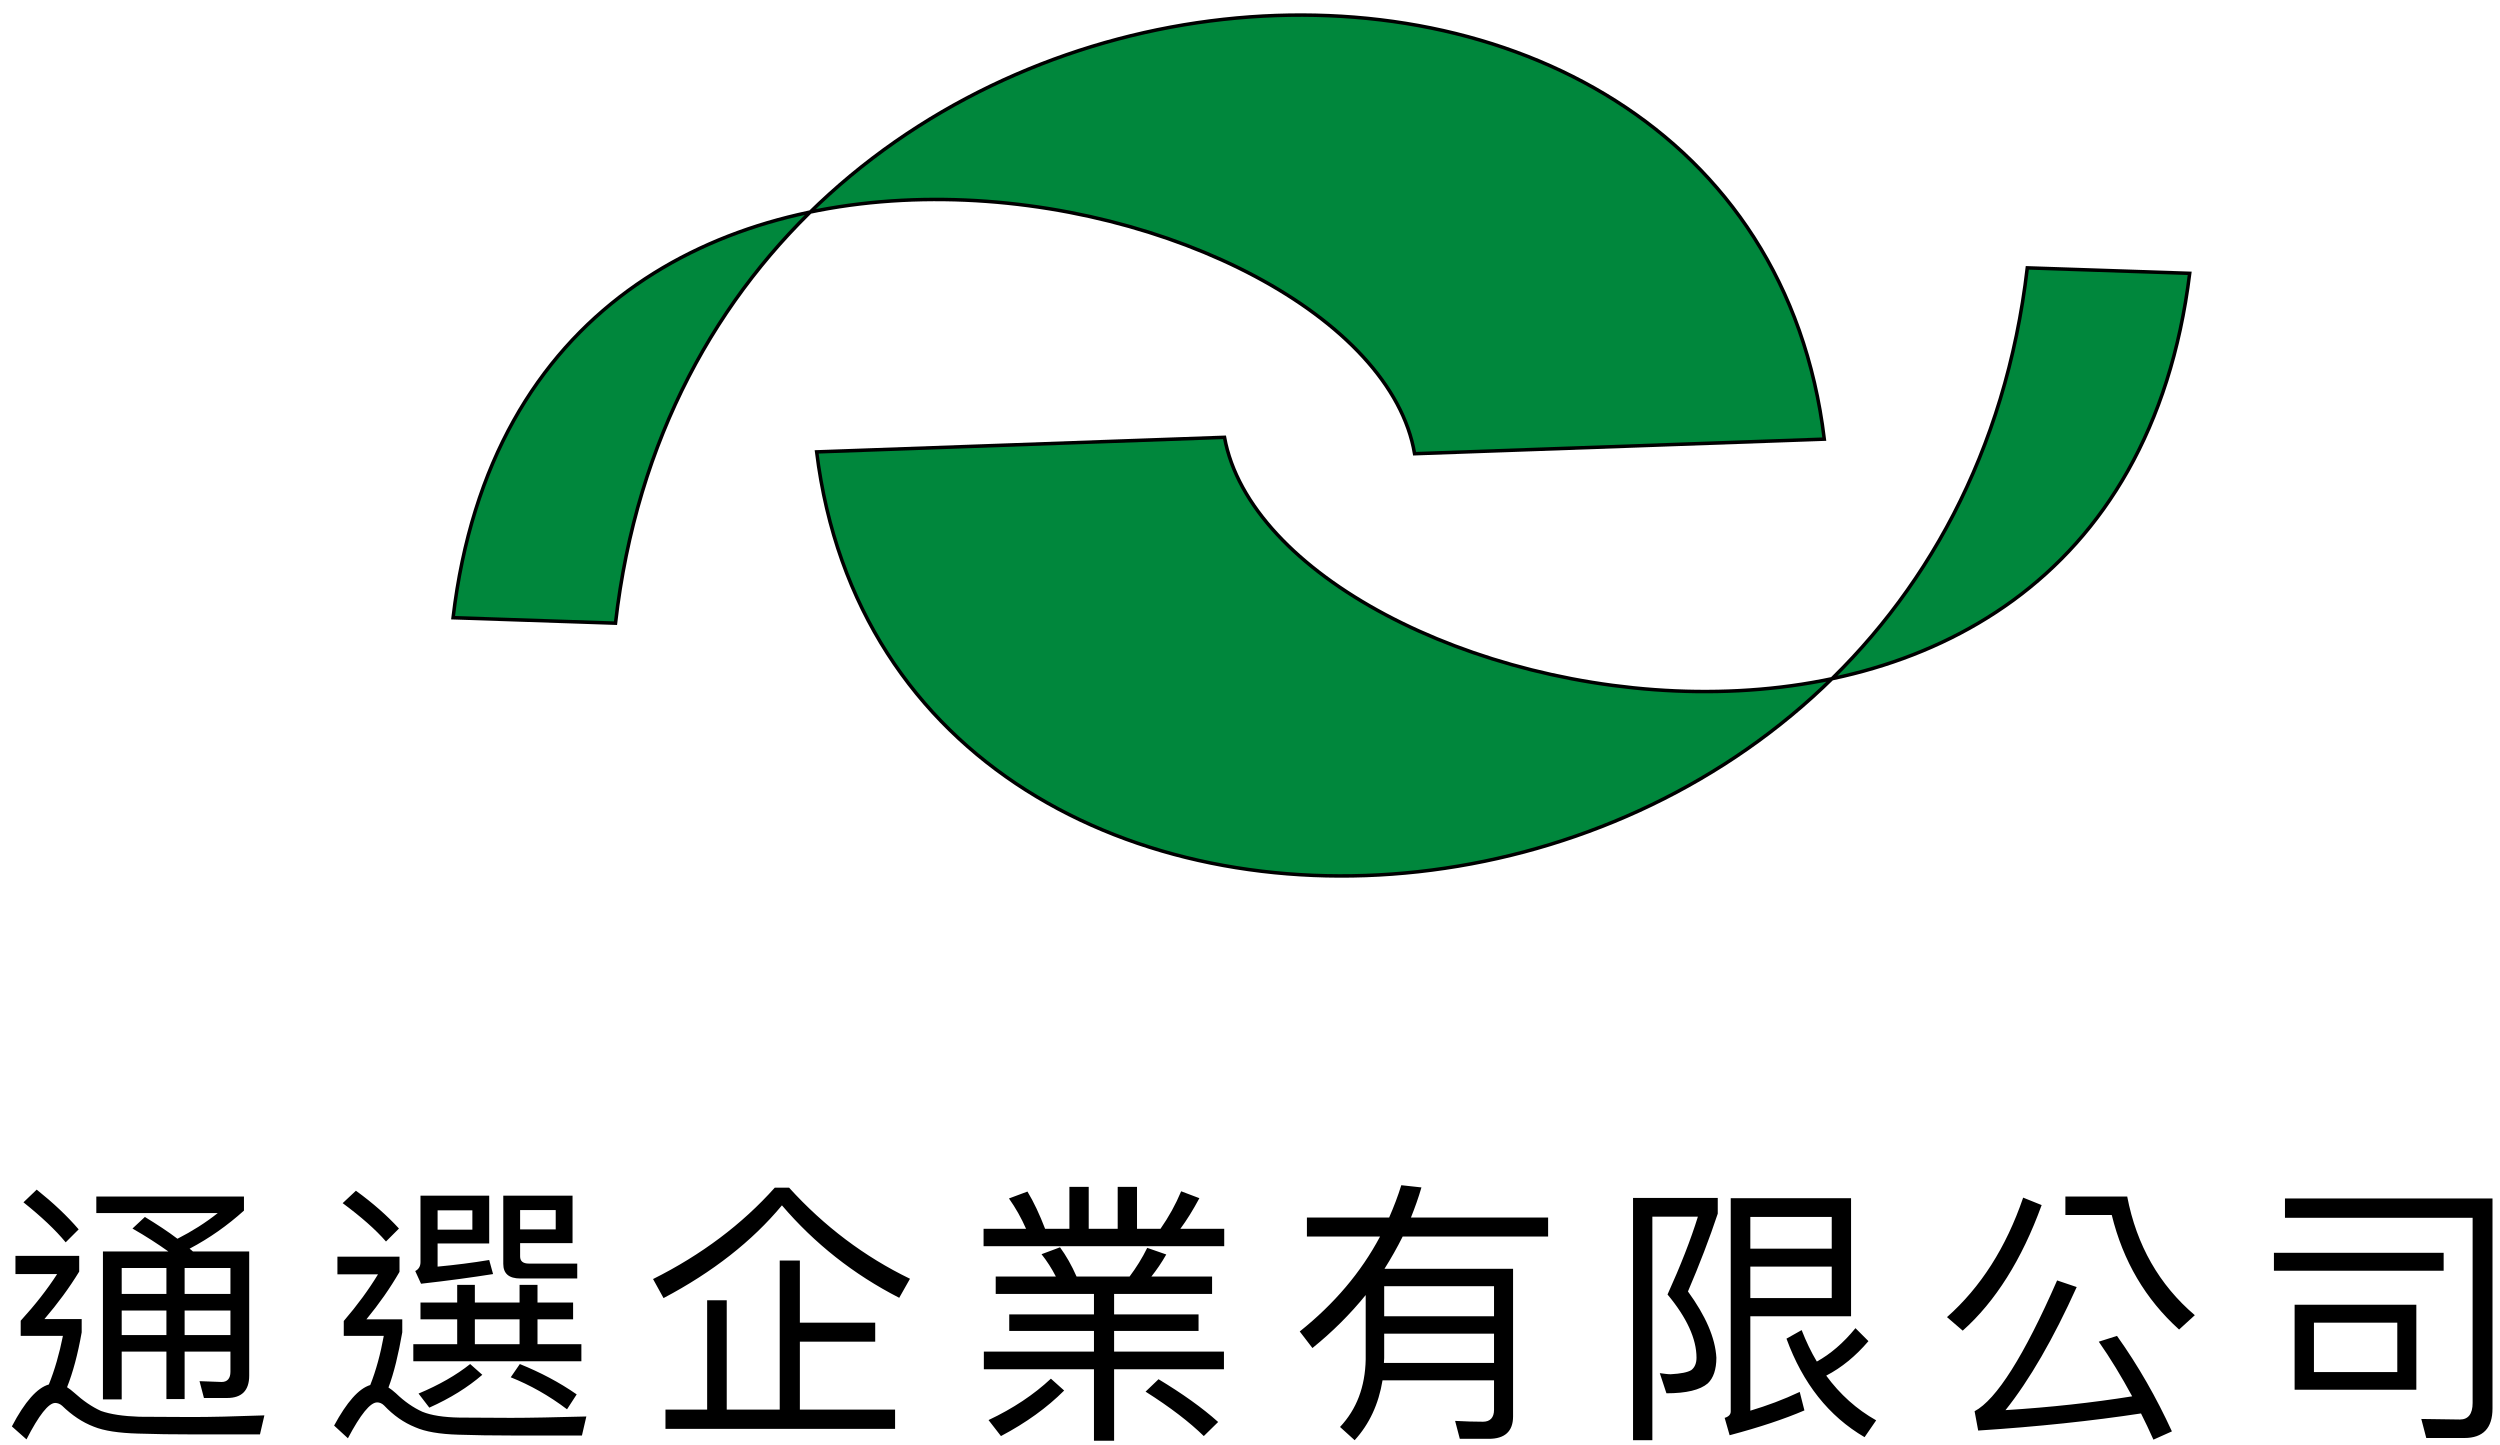
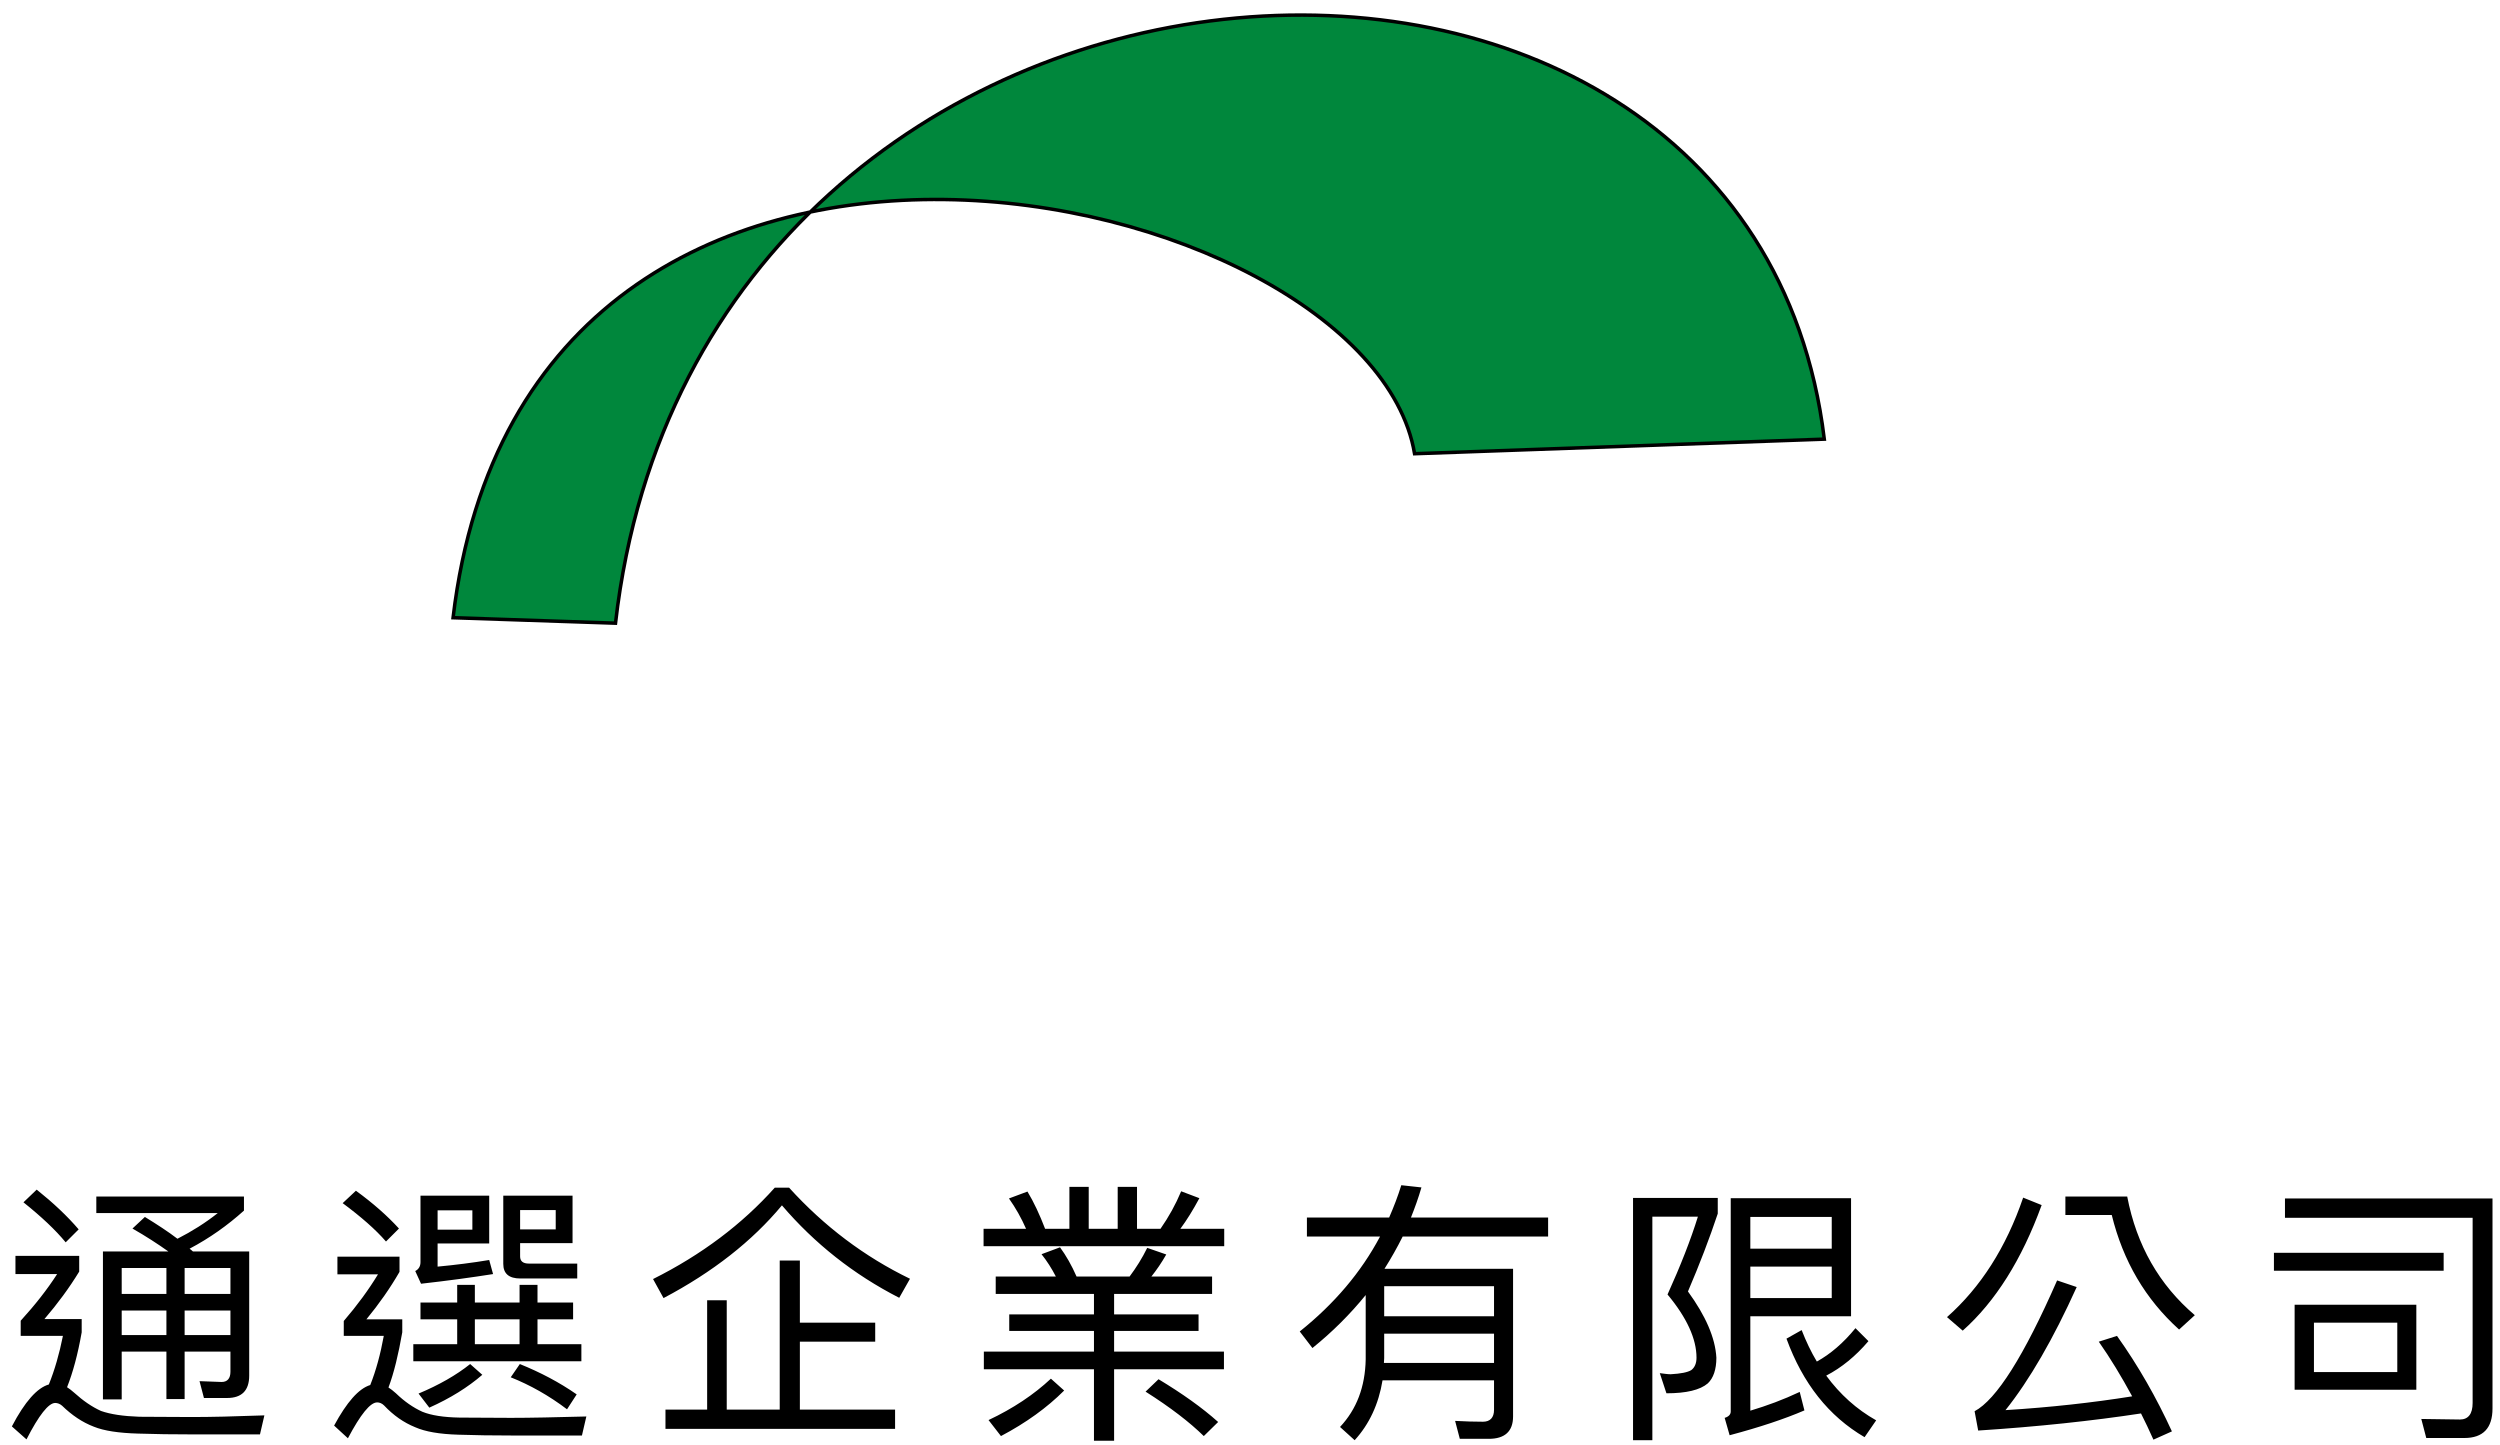
<svg xmlns="http://www.w3.org/2000/svg" width="154px" height="89px" viewBox="0 0 154 89" version="1.1">
  <title>Group 5</title>
  <desc>Created with Sketch.</desc>
  <g id="Page-1" stroke="none" stroke-width="1" fill="none" fill-rule="evenodd">
    <g id="Index" transform="translate(-1501, -3423)">
      <g id="Group-5" transform="translate(1501.731, 3423)">
        <g id="Group" transform="translate(26.269, 0)" fill="#00873C" stroke="#000000" stroke-width="0.216">
          <path d="M85.377,27.051 C80.716,-11.337 16.143,-7.296 10.914,38.388 L0.909,38.051 C5.457,-0.337 57.297,11.112 60.139,27.949 L85.377,27.051 Z" id="Path" />
-           <path d="M23.305,27.837 C28.08,66.224 92.539,62.184 97.882,16.5 L107.886,16.837 C103.112,55.224 51.499,43.776 48.429,26.939 L23.305,27.837 Z" id="Path" />
        </g>
        <path d="M8.194,74.964 C8.942,75.423 9.622,75.865 10.2,76.307 C11.101,75.848 11.934,75.321 12.682,74.726 L5.202,74.726 L5.202,73.706 L14.297,73.706 L14.297,74.573 C13.277,75.491 12.172,76.273 10.948,76.919 C11.033,76.987 11.101,77.038 11.152,77.089 L14.62,77.089 L14.62,84.739 C14.62,85.657 14.161,86.116 13.26,86.116 L11.832,86.116 L11.56,85.079 L12.92,85.13 C13.277,85.13 13.464,84.909 13.464,84.501 L13.464,83.26 L10.642,83.26 L10.642,86.184 L9.52,86.184 L9.52,83.26 L6.766,83.26 L6.766,86.201 L5.61,86.201 L5.61,77.089 L9.639,77.089 C8.993,76.63 8.262,76.154 7.429,75.678 L8.194,74.964 Z M6.766,80.727 L6.766,82.24 L9.52,82.24 L9.52,80.727 L6.766,80.727 Z M10.642,80.727 L10.642,82.24 L13.464,82.24 L13.464,80.727 L10.642,80.727 Z M13.464,79.707 L13.464,78.109 L10.642,78.109 L10.642,79.707 L13.464,79.707 Z M9.52,79.707 L9.52,78.109 L6.766,78.109 L6.766,79.707 L9.52,79.707 Z M1.53,73.281 C2.55,74.097 3.417,74.913 4.114,75.729 L3.315,76.528 C2.686,75.763 1.819,74.947 0.714,74.063 L1.53,73.281 Z M0.221,77.361 L4.148,77.361 L4.148,78.33 C3.536,79.333 2.822,80.302 2.006,81.254 L4.301,81.254 L4.301,82.07 C4.063,83.43 3.757,84.552 3.4,85.453 C3.536,85.538 3.689,85.657 3.842,85.793 C4.386,86.286 4.93,86.66 5.491,86.915 C6.069,87.119 6.851,87.238 7.854,87.272 C8.789,87.272 9.86,87.289 11.084,87.289 C12.24,87.289 13.719,87.255 15.555,87.187 L15.283,88.36 L11.237,88.36 C9.928,88.36 8.772,88.343 7.769,88.309 C6.579,88.275 5.678,88.139 5.049,87.884 C4.335,87.612 3.689,87.17 3.094,86.592 C2.958,86.473 2.805,86.422 2.669,86.422 C2.261,86.422 1.666,87.17 0.901,88.666 L0,87.867 C0.799,86.337 1.564,85.487 2.278,85.283 C2.635,84.399 2.924,83.396 3.145,82.291 L0.544,82.291 L0.544,81.356 C1.428,80.387 2.176,79.435 2.788,78.483 L0.221,78.483 L0.221,77.361 Z M27.432,79.146 L28.52,79.146 L28.52,80.234 L31.274,80.234 L31.274,79.146 L32.379,79.146 L32.379,80.234 L34.572,80.234 L34.572,81.271 L32.379,81.271 L32.379,82.801 L35.082,82.801 L35.082,83.855 L24.729,83.855 L24.729,82.801 L27.432,82.801 L27.432,81.271 L25.171,81.271 L25.171,80.234 L27.432,80.234 L27.432,79.146 Z M28.52,82.801 L31.274,82.801 L31.274,81.271 L28.52,81.271 L28.52,82.801 Z M31.291,84.025 C32.549,84.535 33.722,85.147 34.793,85.895 L34.198,86.813 C33.076,85.963 31.92,85.317 30.73,84.841 L31.291,84.025 Z M28.231,84.025 L28.979,84.688 C28.095,85.453 27.007,86.133 25.715,86.711 L25.052,85.844 C26.31,85.317 27.381,84.705 28.231,84.025 Z M21.193,73.349 C22.247,74.114 23.131,74.896 23.845,75.678 L23.046,76.477 C22.4,75.729 21.499,74.947 20.377,74.114 L21.193,73.349 Z M20.054,77.412 L23.879,77.412 L23.879,78.347 C23.301,79.35 22.621,80.319 21.839,81.271 L24.049,81.271 L24.049,82.07 C23.811,83.43 23.539,84.569 23.199,85.47 C23.335,85.555 23.488,85.674 23.658,85.827 C24.185,86.337 24.729,86.711 25.29,86.966 C25.834,87.187 26.599,87.306 27.568,87.323 C28.486,87.323 29.557,87.34 30.747,87.34 C31.937,87.34 33.484,87.306 35.388,87.255 L35.116,88.428 L30.9,88.428 C29.625,88.428 28.486,88.411 27.5,88.377 C26.344,88.343 25.46,88.19 24.848,87.918 C24.134,87.629 23.505,87.187 22.927,86.575 C22.791,86.439 22.638,86.388 22.502,86.388 C22.077,86.388 21.482,87.119 20.7,88.598 L19.85,87.816 C20.632,86.371 21.363,85.538 22.077,85.317 C22.434,84.416 22.706,83.413 22.91,82.291 L20.445,82.291 L20.445,81.373 C21.278,80.404 21.975,79.452 22.553,78.5 L20.054,78.5 L20.054,77.412 Z M33.501,74.539 L31.308,74.539 L31.308,75.729 L33.501,75.729 L33.501,74.539 Z M31.308,76.579 L31.308,77.395 C31.308,77.684 31.478,77.837 31.852,77.837 L34.827,77.837 L34.827,78.755 L31.325,78.755 C30.611,78.755 30.271,78.449 30.271,77.854 L30.271,73.655 L34.538,73.655 L34.538,76.579 L31.308,76.579 Z M25.205,79.078 L24.848,78.296 C25.052,78.194 25.171,78.007 25.171,77.752 L25.171,73.655 L29.404,73.655 L29.404,76.596 L26.225,76.596 L26.225,78.024 C27.313,77.922 28.384,77.786 29.404,77.616 L29.642,78.483 C28.35,78.687 26.871,78.891 25.205,79.078 Z M26.225,75.746 L28.367,75.746 L28.367,74.556 L26.225,74.556 L26.225,75.746 Z M46.994,73.162 L47.878,73.162 C50.037,75.542 52.519,77.412 55.324,78.772 L54.661,79.945 C51.839,78.5 49.442,76.596 47.436,74.25 C45.6,76.46 43.169,78.364 40.143,79.962 L39.497,78.789 C42.489,77.293 44.988,75.406 46.994,73.162 Z M47.3,77.65 L48.541,77.65 L48.541,81.475 L53.182,81.475 L53.182,82.648 L48.541,82.648 L48.541,86.83 L54.406,86.83 L54.406,88.02 L40.262,88.02 L40.262,86.83 L42.829,86.83 L42.829,80.098 L44.036,80.098 L44.036,86.83 L47.3,86.83 L47.3,77.65 Z M65.144,73.111 L66.334,73.111 L66.334,75.695 L68.119,75.695 L68.119,73.111 L69.309,73.111 L69.309,75.695 L70.754,75.695 C71.264,74.964 71.689,74.199 72.029,73.383 L73.151,73.808 C72.76,74.539 72.369,75.168 71.978,75.695 L74.681,75.695 L74.681,76.766 L59.857,76.766 L59.857,75.695 L62.475,75.695 C62.186,75.032 61.829,74.403 61.421,73.825 L62.56,73.4 C62.951,74.046 63.308,74.811 63.648,75.695 L65.144,75.695 L65.144,73.111 Z M60.605,78.636 L64.311,78.636 C64.056,78.143 63.767,77.684 63.427,77.259 L64.566,76.834 C64.94,77.344 65.28,77.939 65.586,78.636 L68.85,78.636 C69.258,78.092 69.632,77.497 69.938,76.868 L71.111,77.276 C70.822,77.786 70.516,78.228 70.193,78.636 L73.933,78.636 L73.933,79.707 L67.898,79.707 L67.898,80.965 L73.1,80.965 L73.1,81.985 L67.898,81.985 L67.898,83.26 L74.664,83.26 L74.664,84.348 L67.898,84.348 L67.898,88.751 L66.657,88.751 L66.657,84.348 L59.874,84.348 L59.874,83.26 L66.657,83.26 L66.657,81.985 L61.438,81.985 L61.438,80.965 L66.657,80.965 L66.657,79.707 L60.605,79.707 L60.605,78.636 Z M70.635,84.96 C72.097,85.844 73.321,86.711 74.307,87.595 L73.423,88.462 C72.556,87.612 71.366,86.694 69.836,85.725 L70.635,84.96 Z M64.005,84.926 L64.821,85.657 C63.767,86.711 62.475,87.646 60.928,88.462 L60.163,87.476 C61.676,86.762 62.951,85.912 64.005,84.926 Z M84.535,82.155 L84.535,83.668 C84.535,83.77 84.518,83.855 84.518,83.957 L91.301,83.957 L91.301,82.155 L84.535,82.155 Z M91.301,81.084 L91.301,79.231 L84.535,79.231 L84.535,81.084 L91.301,81.084 Z M84.433,85.028 C84.195,86.49 83.617,87.731 82.716,88.717 L81.815,87.901 C82.835,86.813 83.362,85.436 83.396,83.736 L83.396,79.775 C82.444,80.948 81.356,82.036 80.115,83.039 L79.333,82.019 C81.458,80.319 83.107,78.381 84.28,76.171 L79.775,76.171 L79.775,74.998 L84.841,74.998 C85.13,74.335 85.385,73.672 85.589,73.009 L86.83,73.145 C86.643,73.791 86.422,74.403 86.184,74.998 L94.633,74.998 L94.633,76.171 L85.674,76.171 C85.334,76.851 84.96,77.514 84.552,78.16 L92.474,78.16 L92.474,87.255 C92.474,88.173 91.964,88.632 90.978,88.632 L89.193,88.632 L88.904,87.527 C89.516,87.561 90.094,87.578 90.621,87.578 C91.063,87.578 91.301,87.323 91.301,86.847 L91.301,85.028 L84.433,85.028 Z M99.864,73.791 L105.083,73.791 L105.083,74.76 C104.573,76.29 103.961,77.888 103.247,79.554 C104.335,81.05 104.93,82.41 104.998,83.634 C104.998,84.365 104.811,84.892 104.471,85.215 C103.995,85.623 103.145,85.827 101.921,85.827 L101.513,84.586 C101.785,84.62 102.006,84.654 102.176,84.654 C102.805,84.62 103.23,84.535 103.451,84.399 C103.655,84.246 103.774,83.991 103.774,83.634 C103.774,82.478 103.179,81.169 101.989,79.741 C102.788,77.973 103.417,76.375 103.859,74.947 L101.054,74.947 L101.054,88.717 L99.864,88.717 L99.864,73.791 Z M107.089,78.024 L107.089,79.962 L112.104,79.962 L112.104,78.024 L107.089,78.024 Z M112.104,76.919 L112.104,74.964 L107.089,74.964 L107.089,76.919 L112.104,76.919 Z M113.566,81.815 L114.365,82.614 C113.583,83.532 112.716,84.246 111.764,84.739 C112.614,85.895 113.634,86.813 114.841,87.493 L114.127,88.53 C111.917,87.238 110.319,85.215 109.316,82.461 L110.251,81.934 C110.523,82.631 110.829,83.277 111.186,83.872 C112.019,83.413 112.818,82.733 113.566,81.815 Z M107.089,81.084 L107.089,86.898 C108.109,86.592 109.129,86.218 110.132,85.742 L110.421,86.881 C109.197,87.408 107.667,87.918 105.814,88.411 L105.508,87.34 C105.746,87.272 105.882,87.136 105.882,86.949 L105.882,73.808 L113.294,73.808 L113.294,81.084 L107.089,81.084 Z M123.896,73.774 L125.035,74.233 C123.811,77.599 122.179,80.183 120.173,81.968 L119.204,81.135 C121.278,79.299 122.842,76.851 123.896,73.774 Z M129.676,82.291 C130.985,84.127 132.107,86.099 133.059,88.173 L131.92,88.683 C131.665,88.105 131.41,87.578 131.155,87.068 C128.146,87.527 124.797,87.884 121.125,88.122 L120.904,86.932 C122.247,86.218 123.947,83.532 125.987,78.874 L127.194,79.282 C125.749,82.478 124.287,85.011 122.808,86.864 C125.562,86.694 128.163,86.405 130.611,86.014 C129.948,84.79 129.268,83.668 128.554,82.648 L129.676,82.291 Z M126.497,73.706 L130.305,73.706 C130.883,76.715 132.277,79.146 134.47,81.016 L133.501,81.9 C131.427,80.03 130.05,77.684 129.353,74.845 L126.497,74.845 L126.497,73.706 Z M140.618,80.37 L148.115,80.37 L148.115,85.606 L140.618,85.606 L140.618,80.37 Z M146.942,84.518 L146.942,81.475 L141.808,81.475 L141.808,84.518 L146.942,84.518 Z M151.073,88.581 L148.727,88.581 L148.421,87.408 L150.801,87.442 C151.311,87.442 151.583,87.102 151.583,86.422 L151.583,75.015 L140.023,75.015 L140.023,73.825 L152.807,73.825 L152.807,86.762 C152.807,87.969 152.229,88.581 151.073,88.581 Z M139.343,77.174 L149.798,77.174 L149.798,78.279 L139.343,78.279 L139.343,77.174 Z" id="通選企業有限公司" fill="#000000" fill-rule="nonzero" />
      </g>
    </g>
  </g>
</svg>